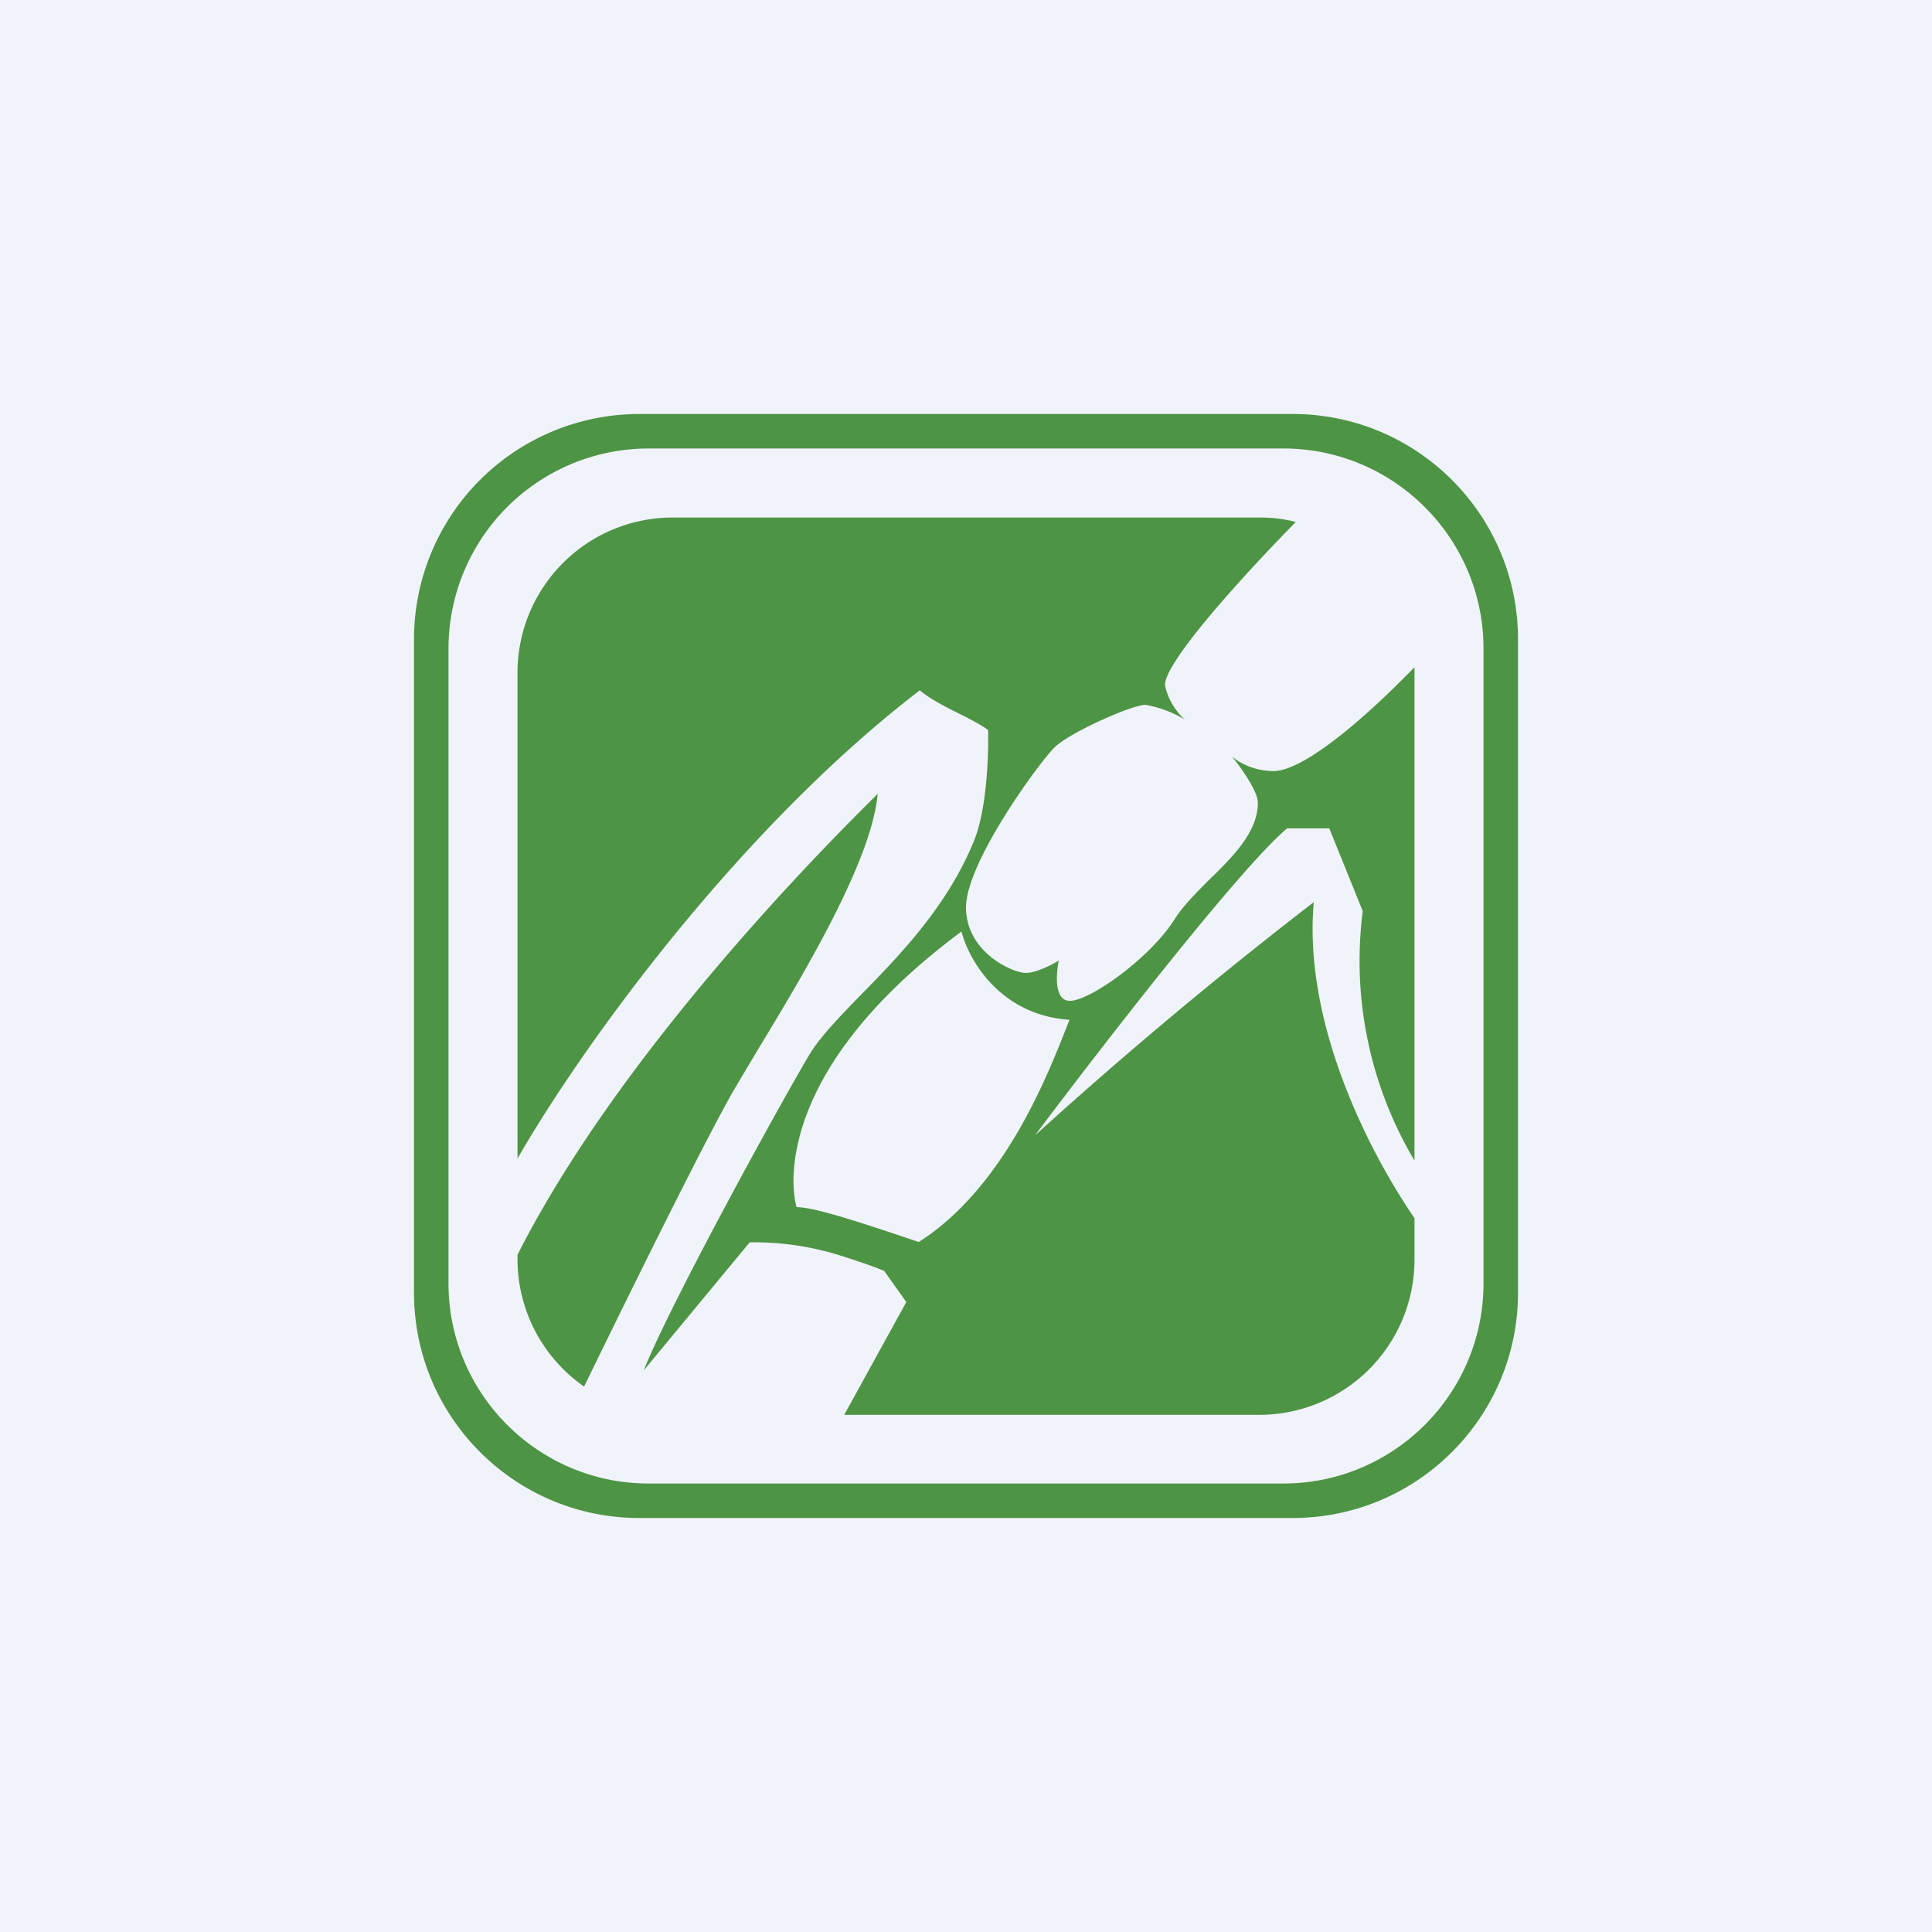
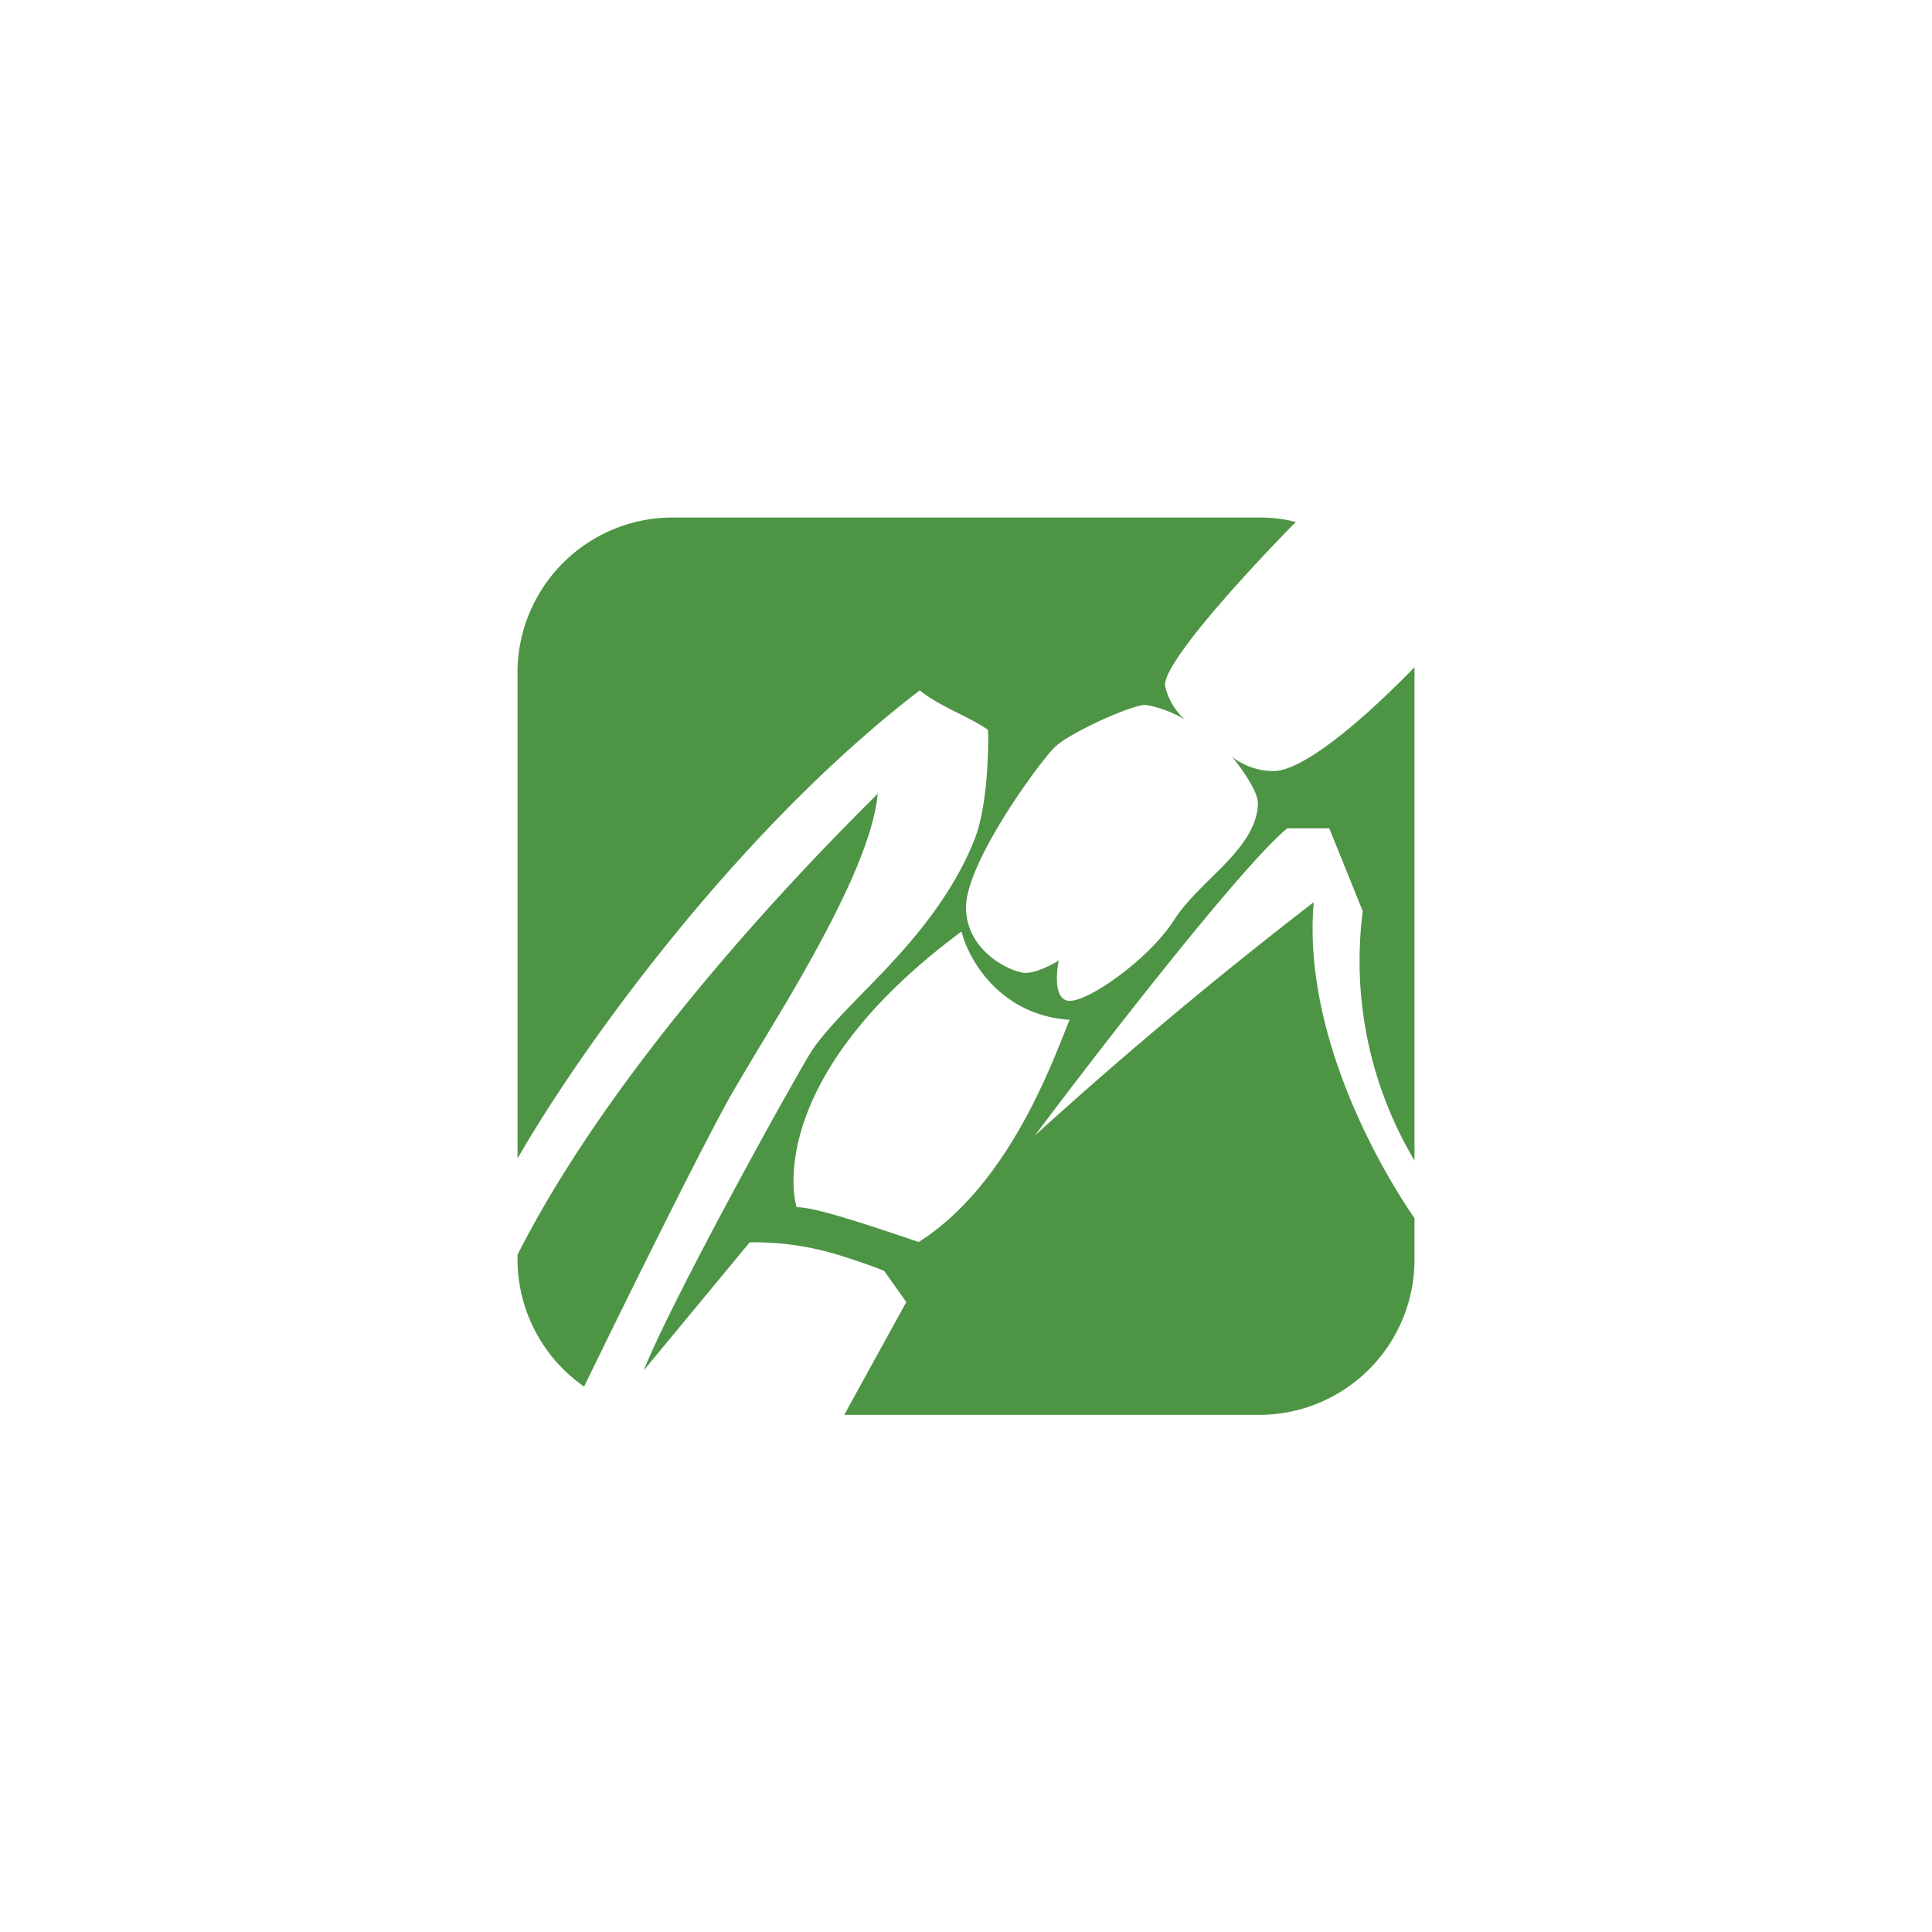
<svg xmlns="http://www.w3.org/2000/svg" width="56" height="56" viewBox="0 0 56 56">
-   <path fill="#F0F3FA" d="M0 0h56v56H0z" />
-   <path fill-rule="evenodd" d="M18.53 12A6.53 6.53 0 0 0 12 18.53v18.94c0 3.6 2.92 6.53 6.53 6.53h18.94c3.6 0 6.53-2.92 6.53-6.53V18.53c0-3.6-2.92-6.53-6.53-6.53H18.53Zm.27 1a5.8 5.8 0 0 0-5.8 5.8v18.4c0 3.2 2.6 5.8 5.8 5.8h18.4c3.2 0 5.8-2.6 5.8-5.8V18.8c0-3.2-2.6-5.8-5.8-5.8H18.8Z" fill="#4E9445" />
  <path fill-rule="evenodd" d="M15 19.5a4.5 4.5 0 0 1 4.5-4.5h17c.37 0 .72.04 1.06.13-1.36 1.38-3.84 4.07-3.79 4.74.1.5.43.87.58.99a3.34 3.34 0 0 0-1.15-.43c-.39 0-2.19.8-2.63 1.23C30.12 22.1 28 25 28 26.3c0 1.3 1.35 1.9 1.73 1.9.31 0 .77-.24.96-.36-.08.39-.14 1.17.32 1.17.58 0 2.31-1.23 3.02-2.34.25-.4.64-.79 1.03-1.18.7-.68 1.4-1.39 1.4-2.22 0-.34-.5-1.04-.76-1.35.15.14.6.43 1.22.43.7 0 2.16-1.04 4.08-3.01v14.3a11.32 11.32 0 0 1-1.5-7.23l-.97-2.4h-1.22c-1.33 1.1-5.43 6.39-7.31 8.9a131 131 0 0 1 8.08-6.76c-.31 3.5 1.59 7.22 2.92 9.16v1.2a4.5 4.5 0 0 1-4.5 4.5H24.47l1.8-3.27-.64-.9c-.08-.04-.46-.19-1.28-.45a8.29 8.29 0 0 0-2.62-.38l-3.07 3.71c.76-1.92 3.96-7.74 4.8-9.15.3-.5.84-1.06 1.47-1.71 1.15-1.17 2.57-2.63 3.33-4.56.35-.92.4-2.48.38-3.14-.2-.15-.51-.31-.85-.48-.4-.2-.83-.42-1.13-.67-5.28 4.05-9.81 10.35-11.66 13.57V19.5Zm6.28 12.08c-.82 1.42-3.02 5.88-4.35 8.61A4.5 4.5 0 0 1 15 36.5v-.13c3.01-5.94 8.95-11.88 10.38-13.3l.06-.07c-.16 1.94-2.17 5.28-3.5 7.47l-.66 1.11ZM27.87 27c.2.8 1.1 2.42 3.13 2.56l-.17.43c-.54 1.35-1.79 4.48-4.2 6.01-1.6-.54-3.01-1.01-3.54-1.01-.18-.6-.6-4 4.78-7.99Z" fill="#4E9445" />
</svg>